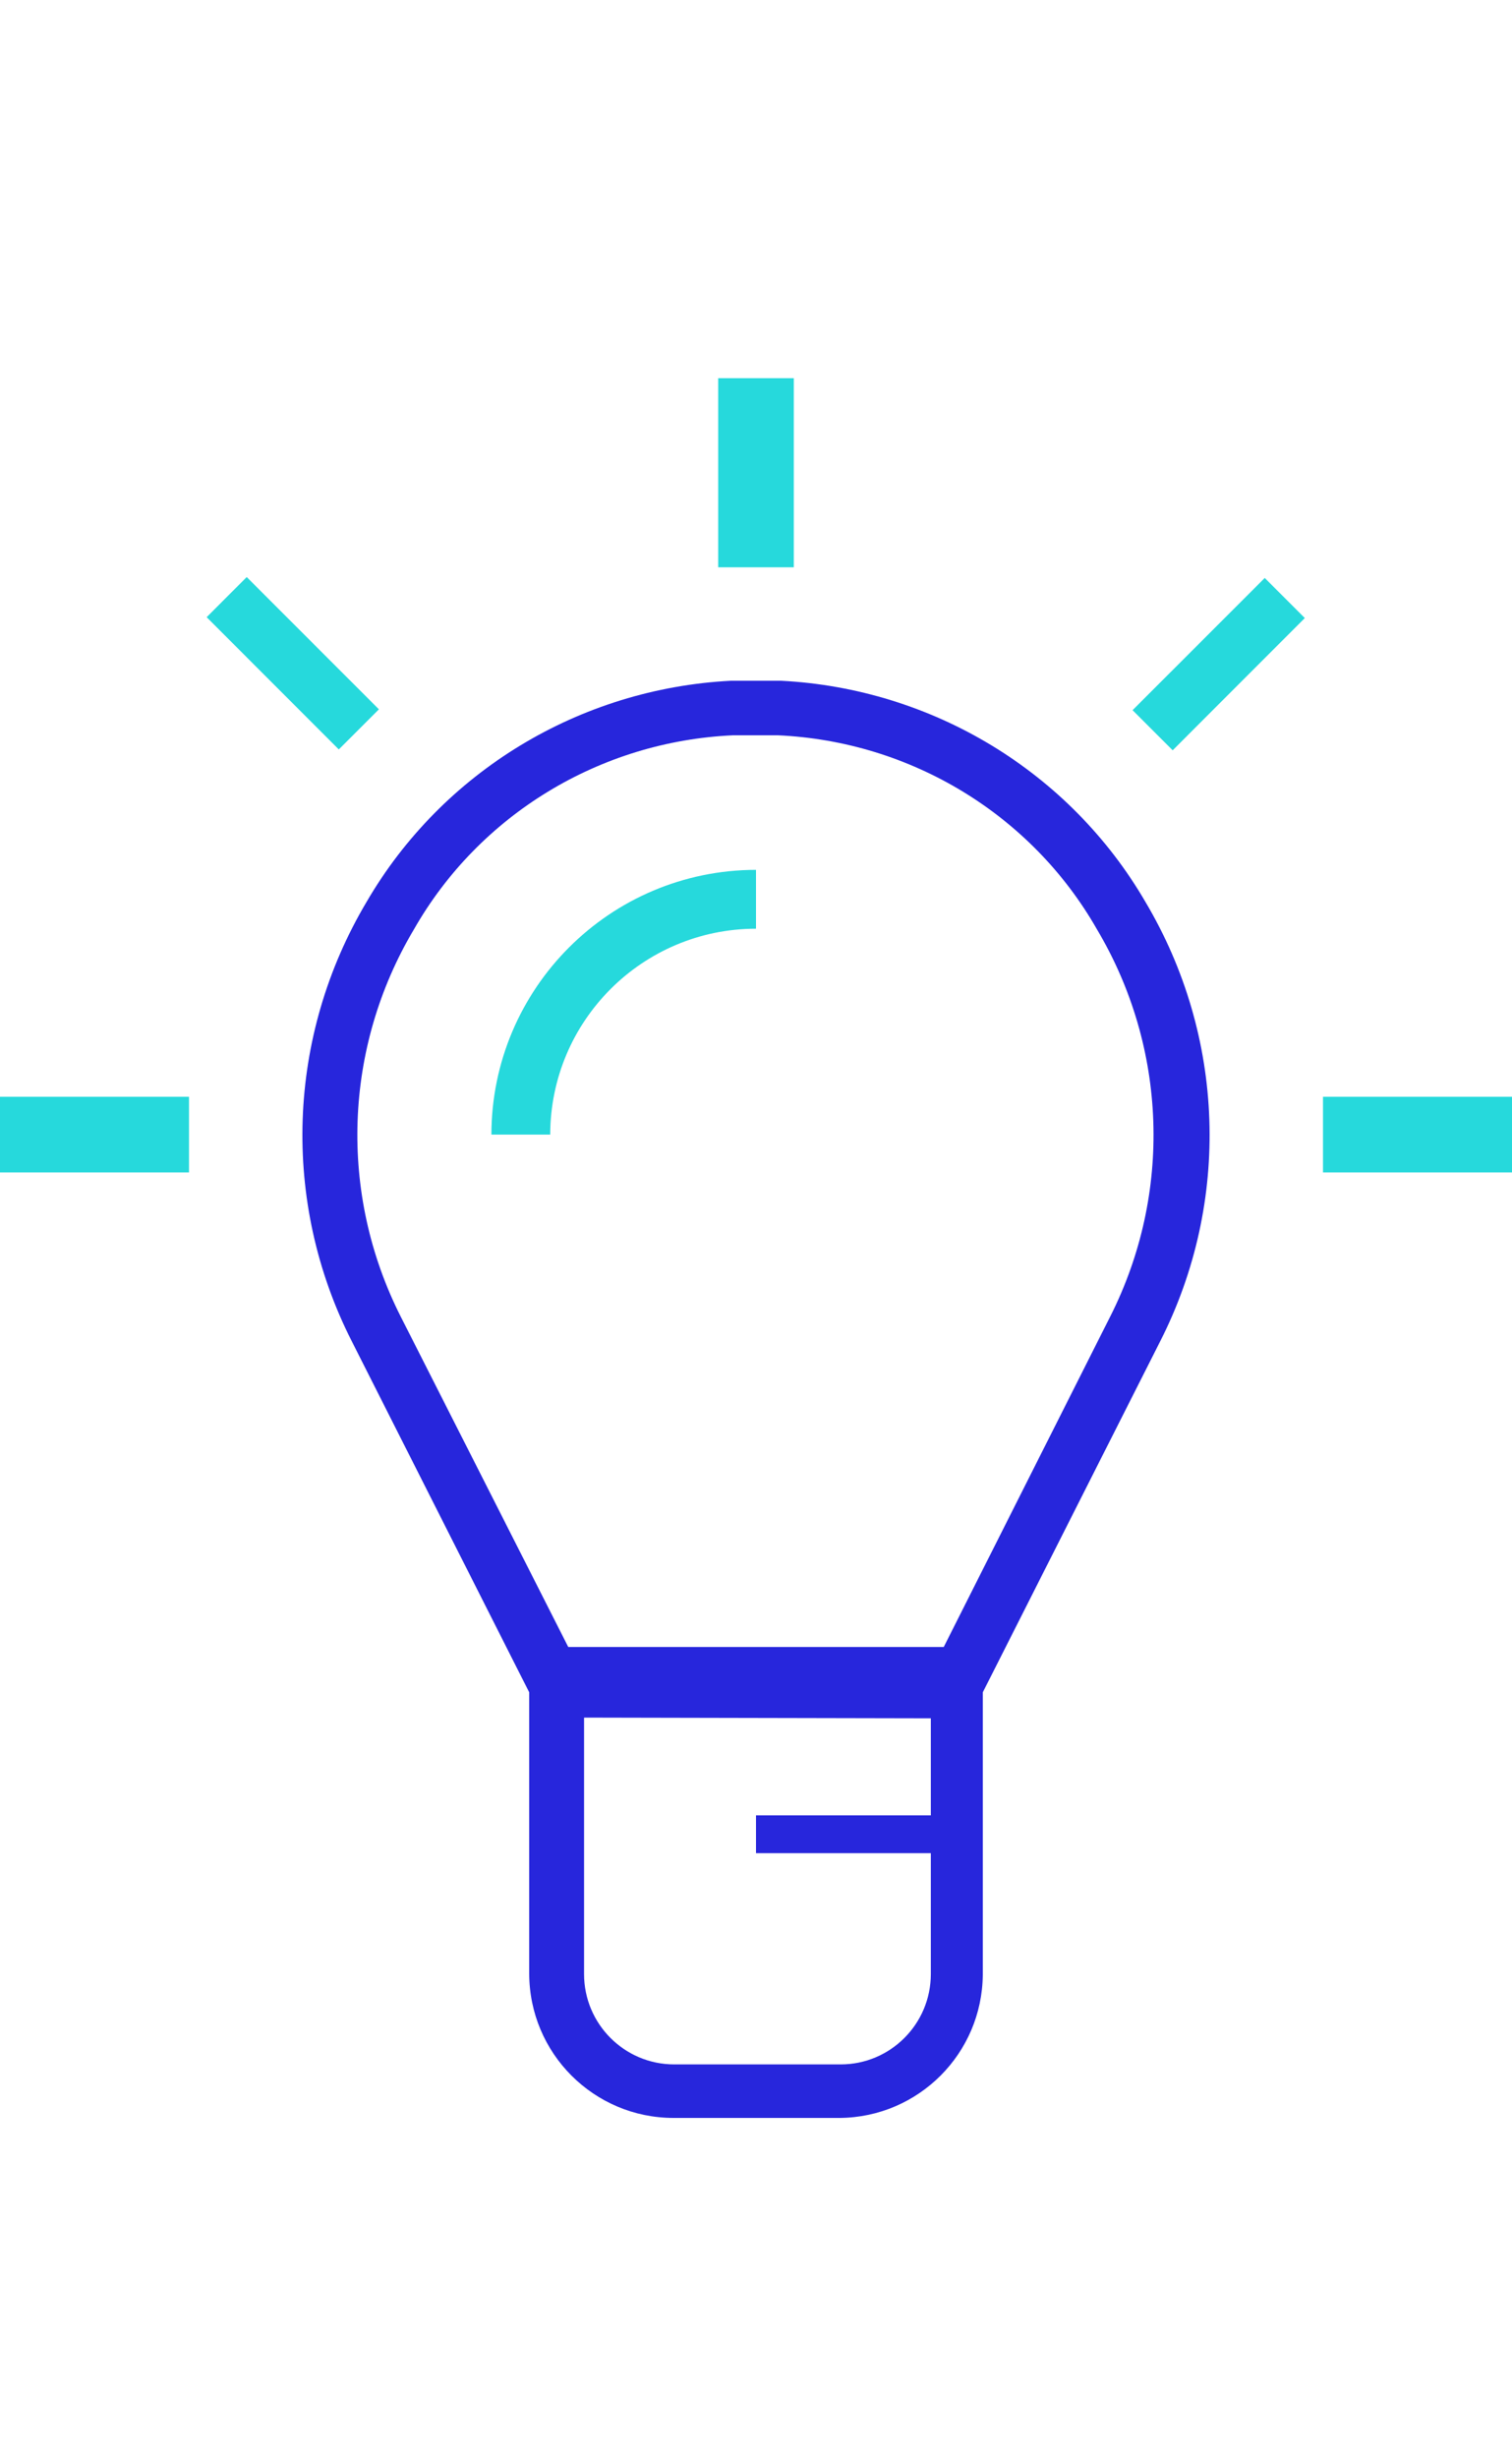
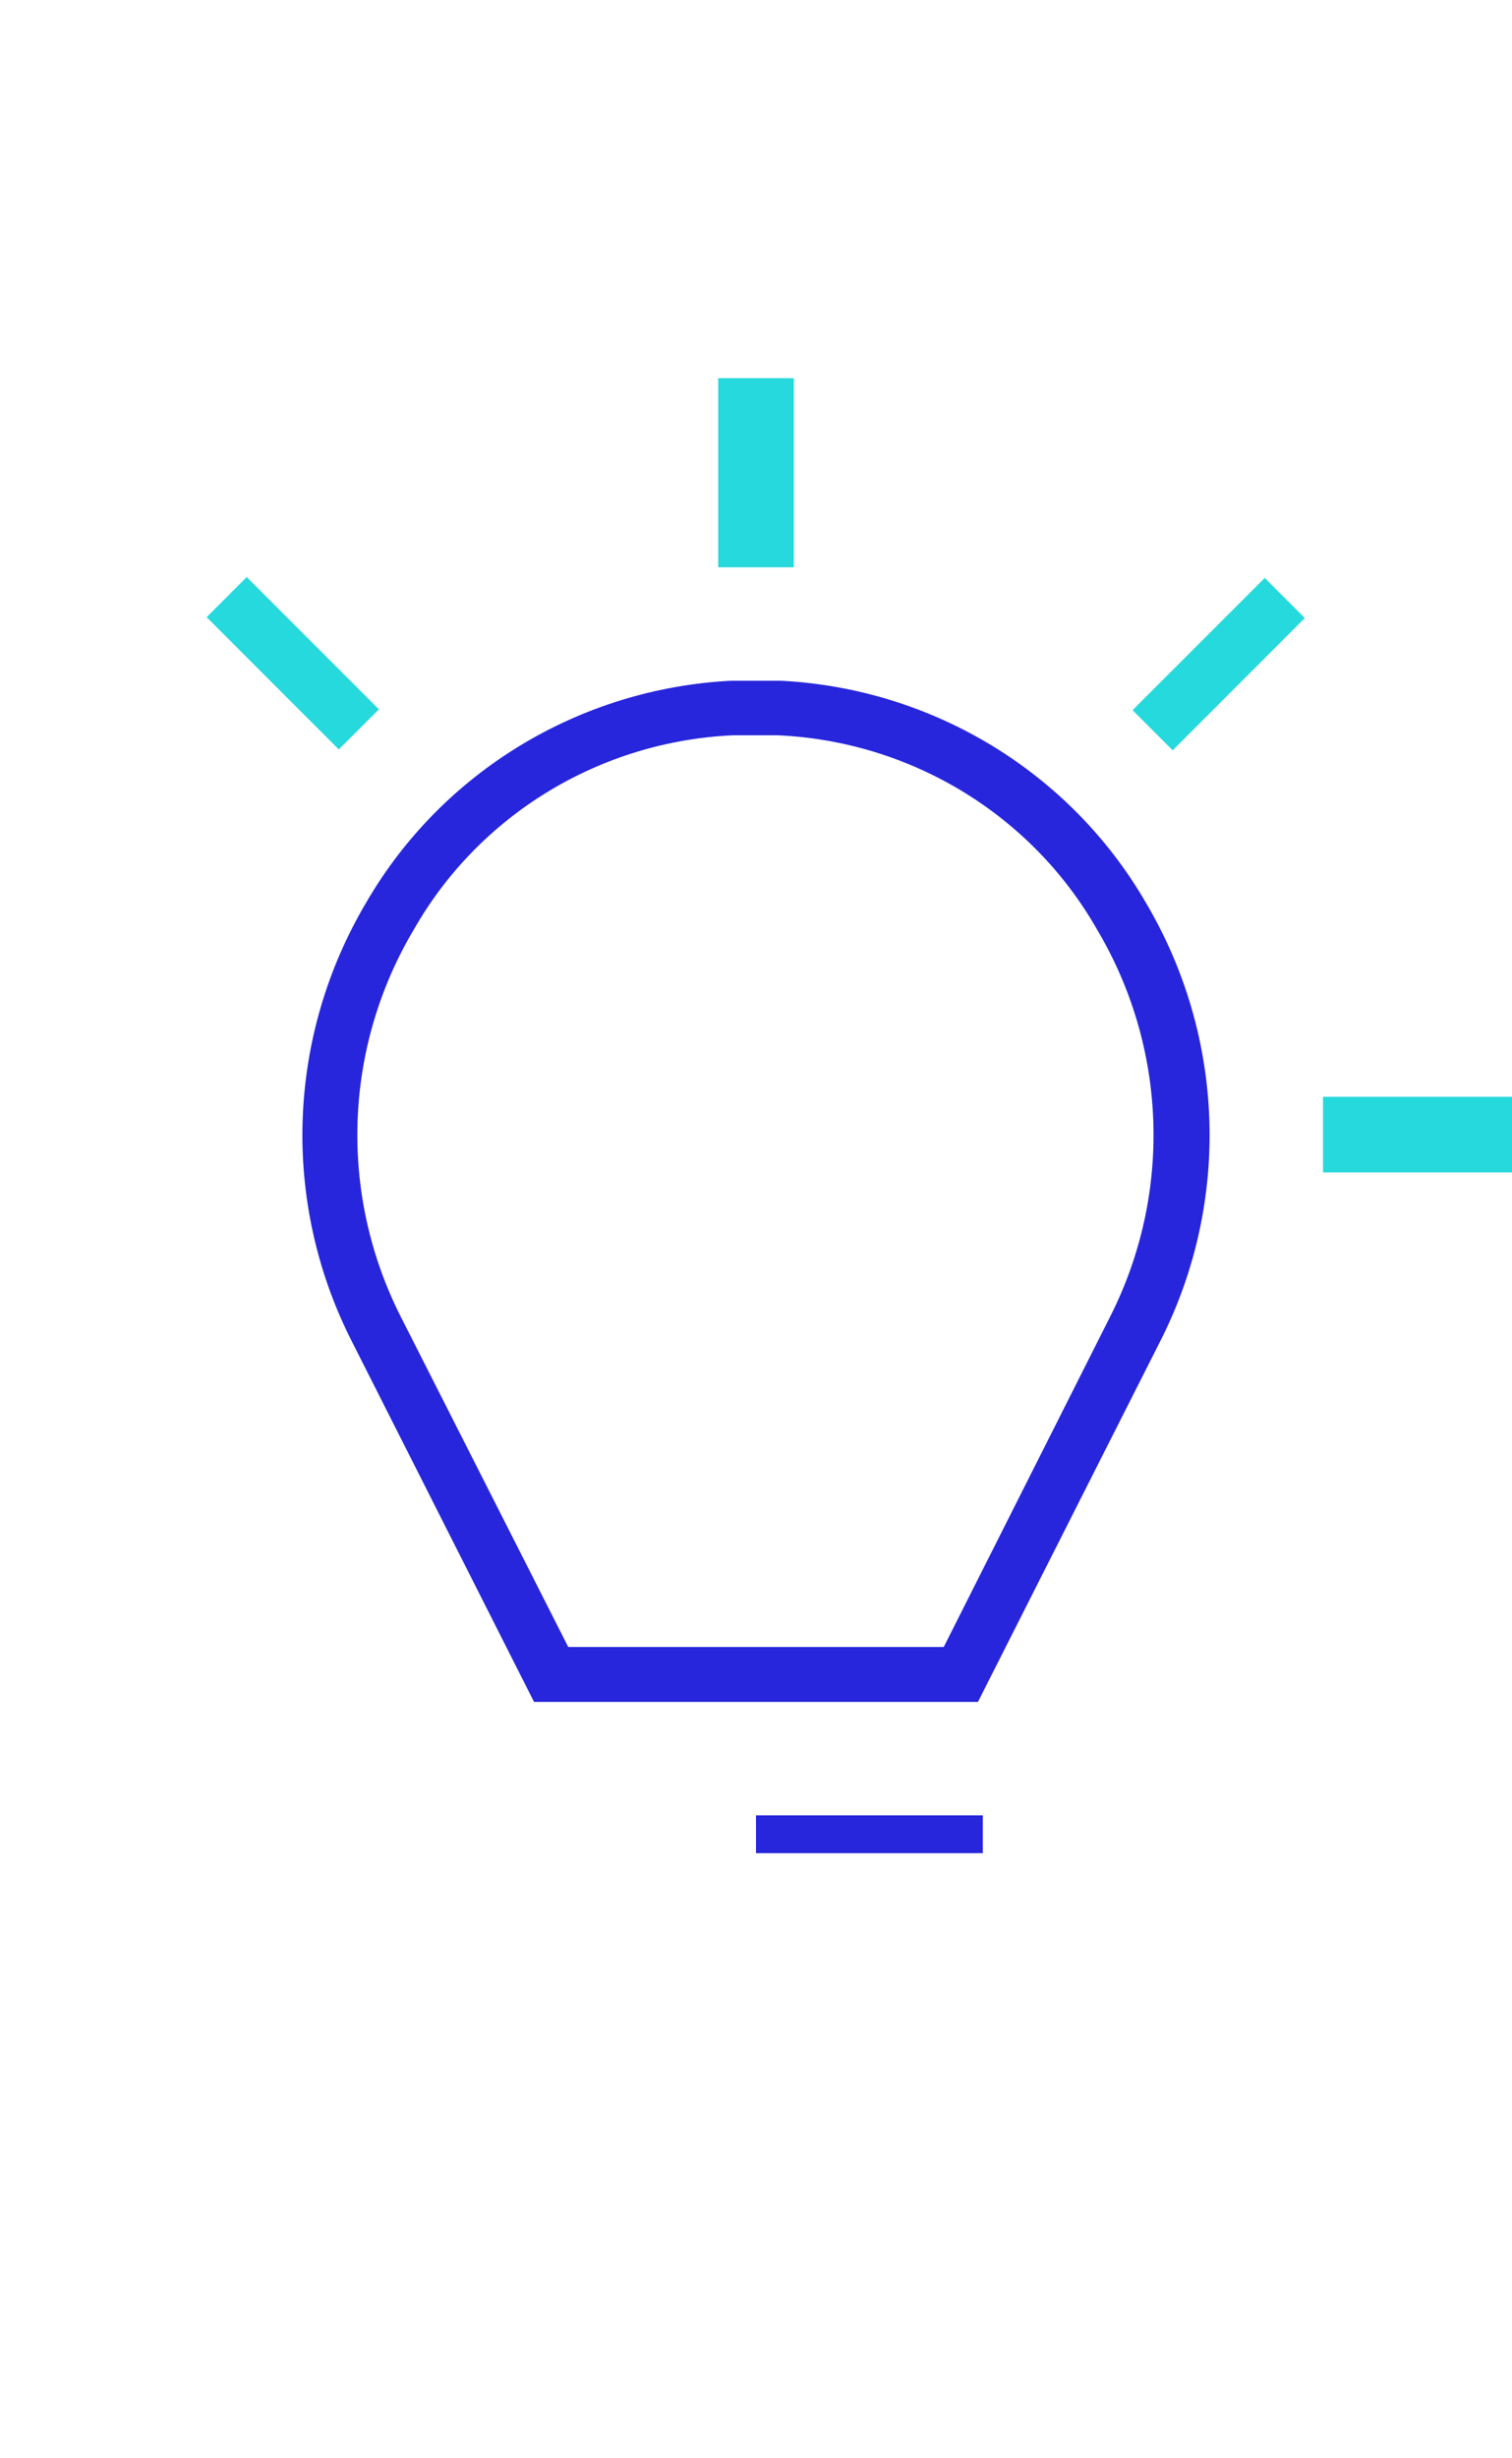
<svg xmlns="http://www.w3.org/2000/svg" width="40" height="65" viewBox="0 0 40 65">
  <g fill="none" fill-rule="evenodd" transform="translate(0 10)">
-     <path fill="#2726DC" d="M22.22,46 L17.819,46 C15.709,46 14,44.288 14,42.177 L14,34 L26,34 L26,42.215 C25.981,44.297 24.301,45.98 22.22,46 Z M15.451,35.415 L15.451,42.196 C15.451,43.516 16.52,44.585 17.838,44.585 L22.239,44.585 C23.556,44.585 24.625,43.516 24.625,42.196 L24.625,35.434 L15.451,35.415 Z" />
    <polygon fill="#2726DC" points="20 38 26 38 26 39 20 39" />
-     <polygon fill="#26D9DC" points="0 19 5 19 5 21 0 21" />
    <polygon fill="#26D9DC" points="35 19 40 19 40 21 35 21" />
    <polygon fill="#26D9DC" points="19 0 21 0 21 5 19 5" />
    <polygon fill="#26D9DC" points="5.467 6.319 6.527 5.258 10.024 8.755 8.963 9.816" />
    <polygon fill="#26D9DC" points="29.962 8.778 33.459 5.282 34.519 6.342 31.023 9.839" />
    <path fill="#2726DC" d="M25.872,35 L14.128,35 L9.303,25.458 C7.433,21.771 7.585,17.4 9.699,13.845 C11.701,10.408 15.327,8.207 19.334,8 C19.775,8 20.225,8 20.666,8 L20.666,8 C24.673,8.207 28.299,10.408 30.301,13.845 C32.415,17.4 32.567,21.771 30.697,25.458 L25.872,35 Z M15.033,33.548 L24.967,33.548 L29.371,24.81 C31.015,21.558 30.883,17.704 29.019,14.571 C27.287,11.538 24.096,9.6 20.578,9.442 L20.578,9.442 C20.186,9.442 19.785,9.442 19.393,9.442 C15.875,9.6 12.684,11.538 10.952,14.571 C9.087,17.704 8.955,21.558 10.6,24.81 L15.033,33.548 Z" />
-     <path fill="#26D9DC" d="M14.556,20 L13,20 C13.005,16.135 16.137,13.003 20,13 L20,14.556 C16.993,14.559 14.561,16.994 14.556,20 Z" />
  </g>
</svg>